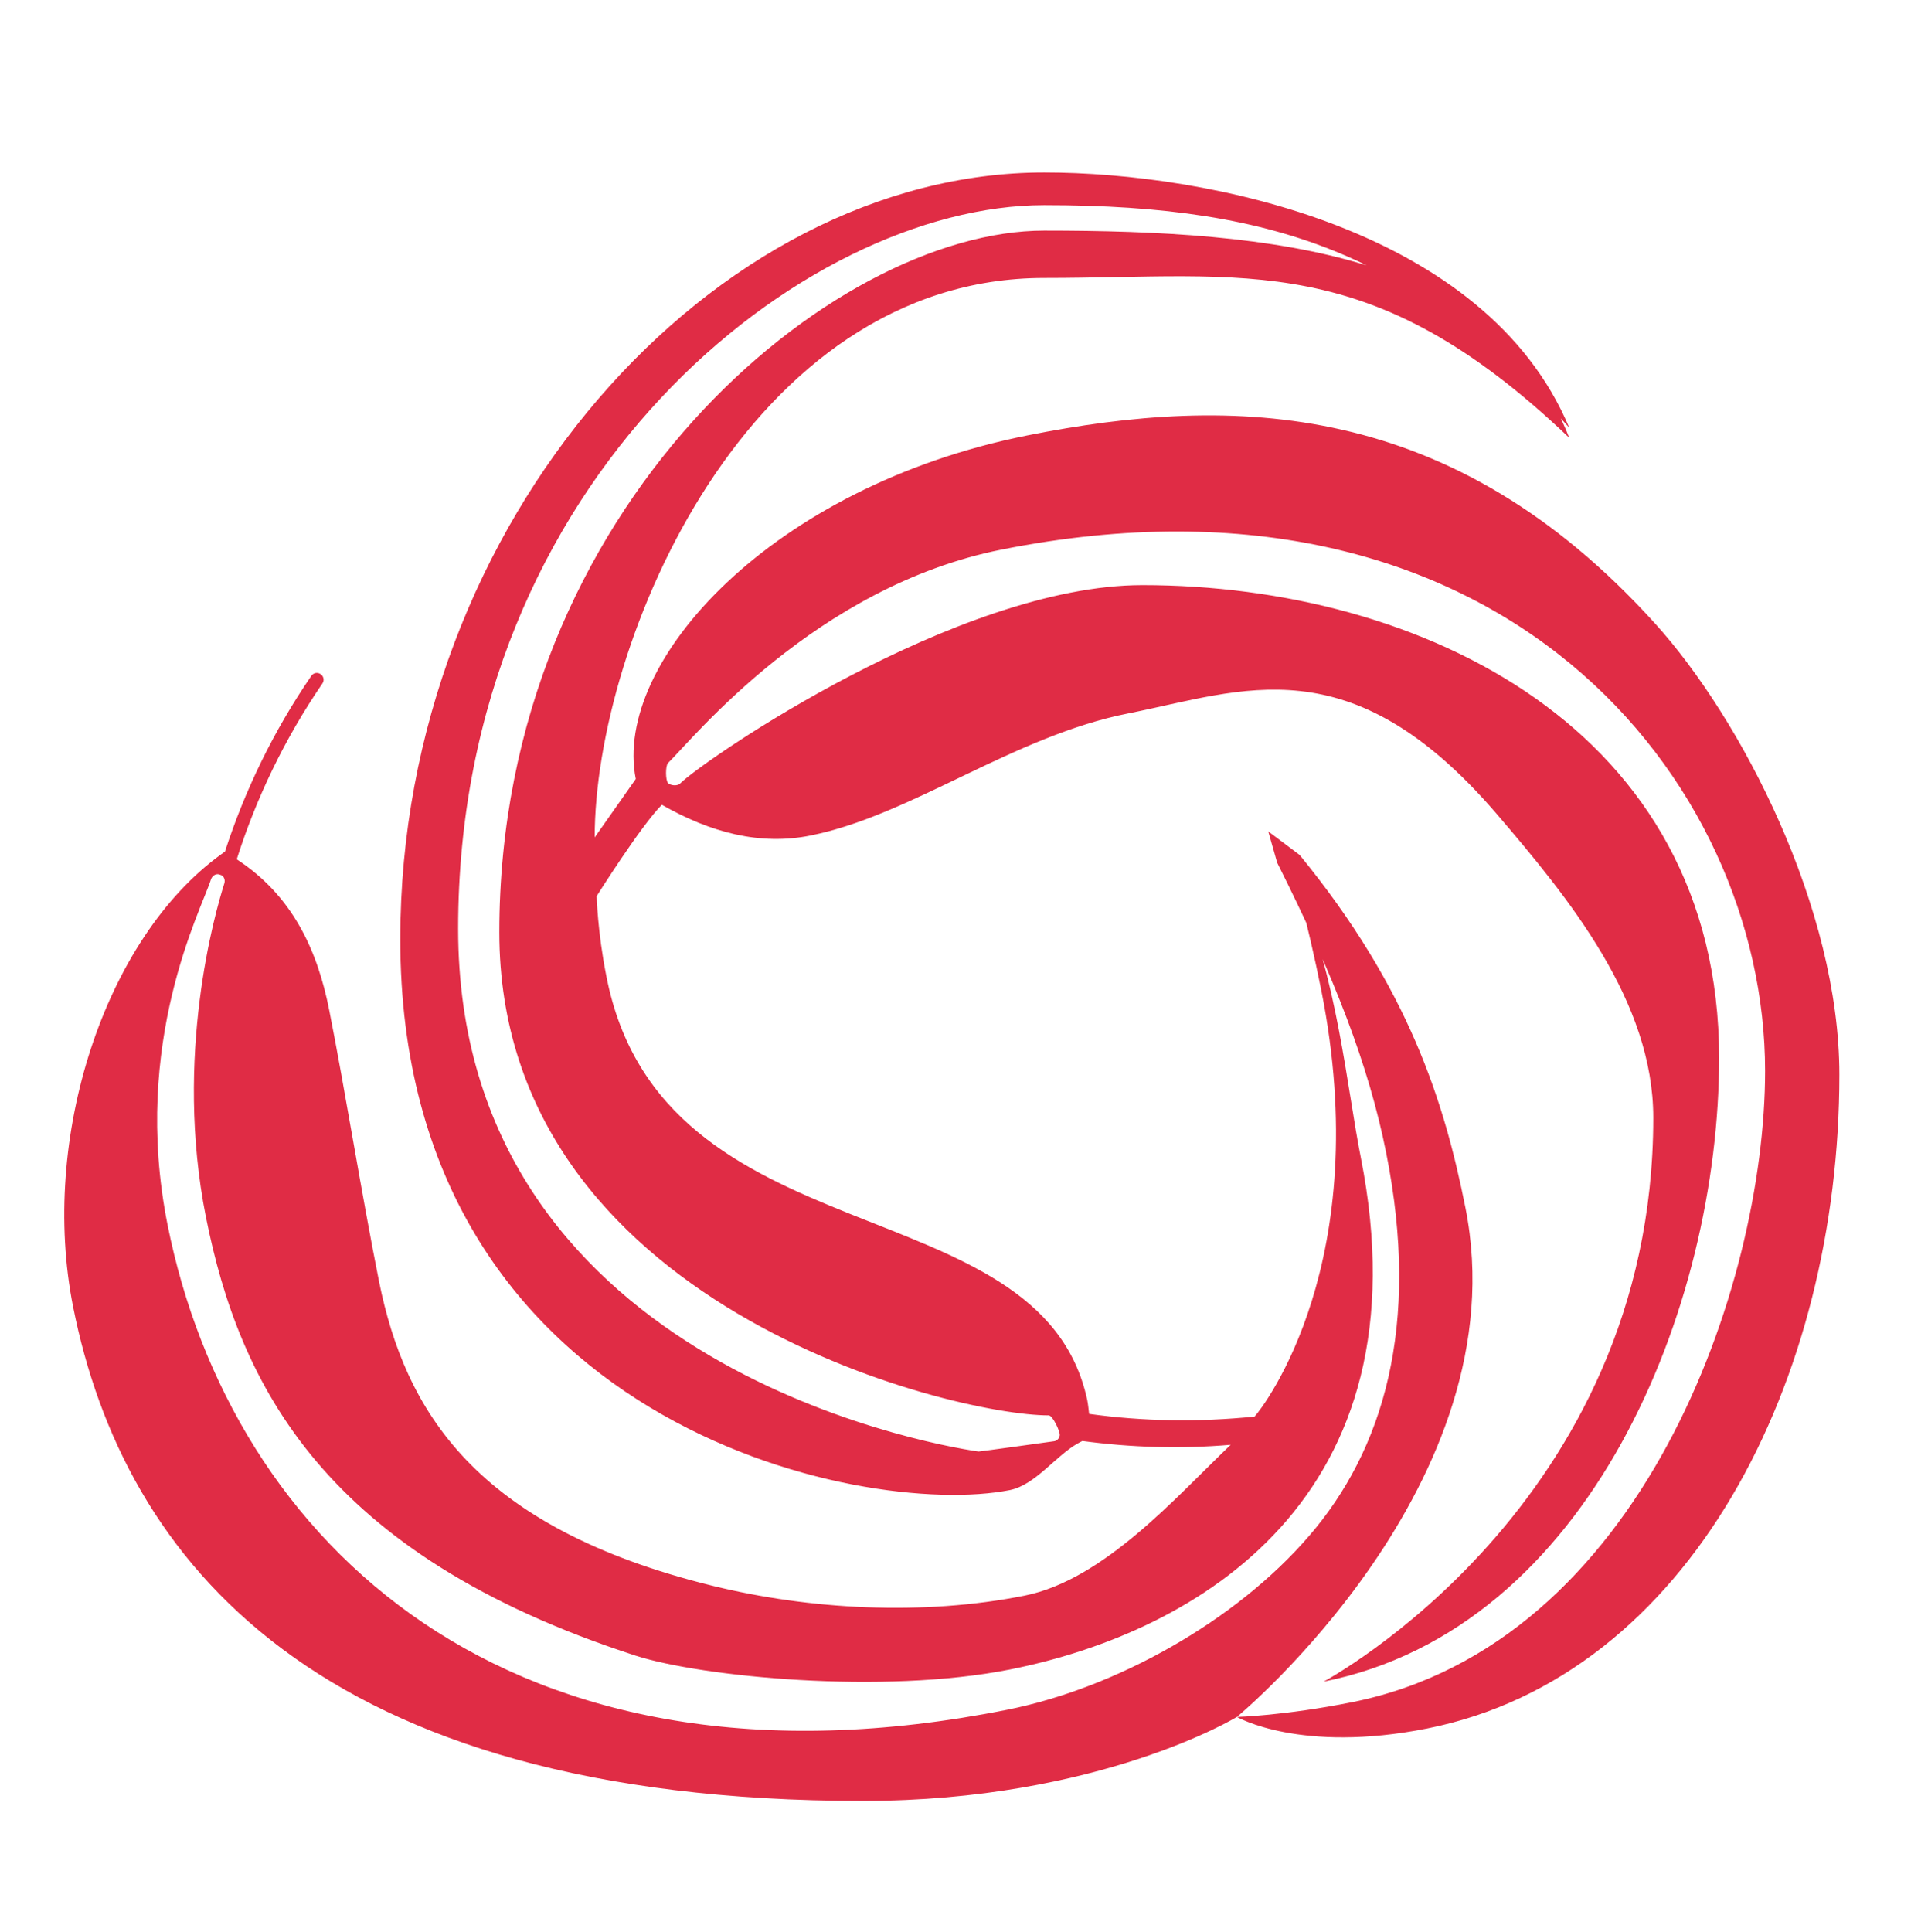
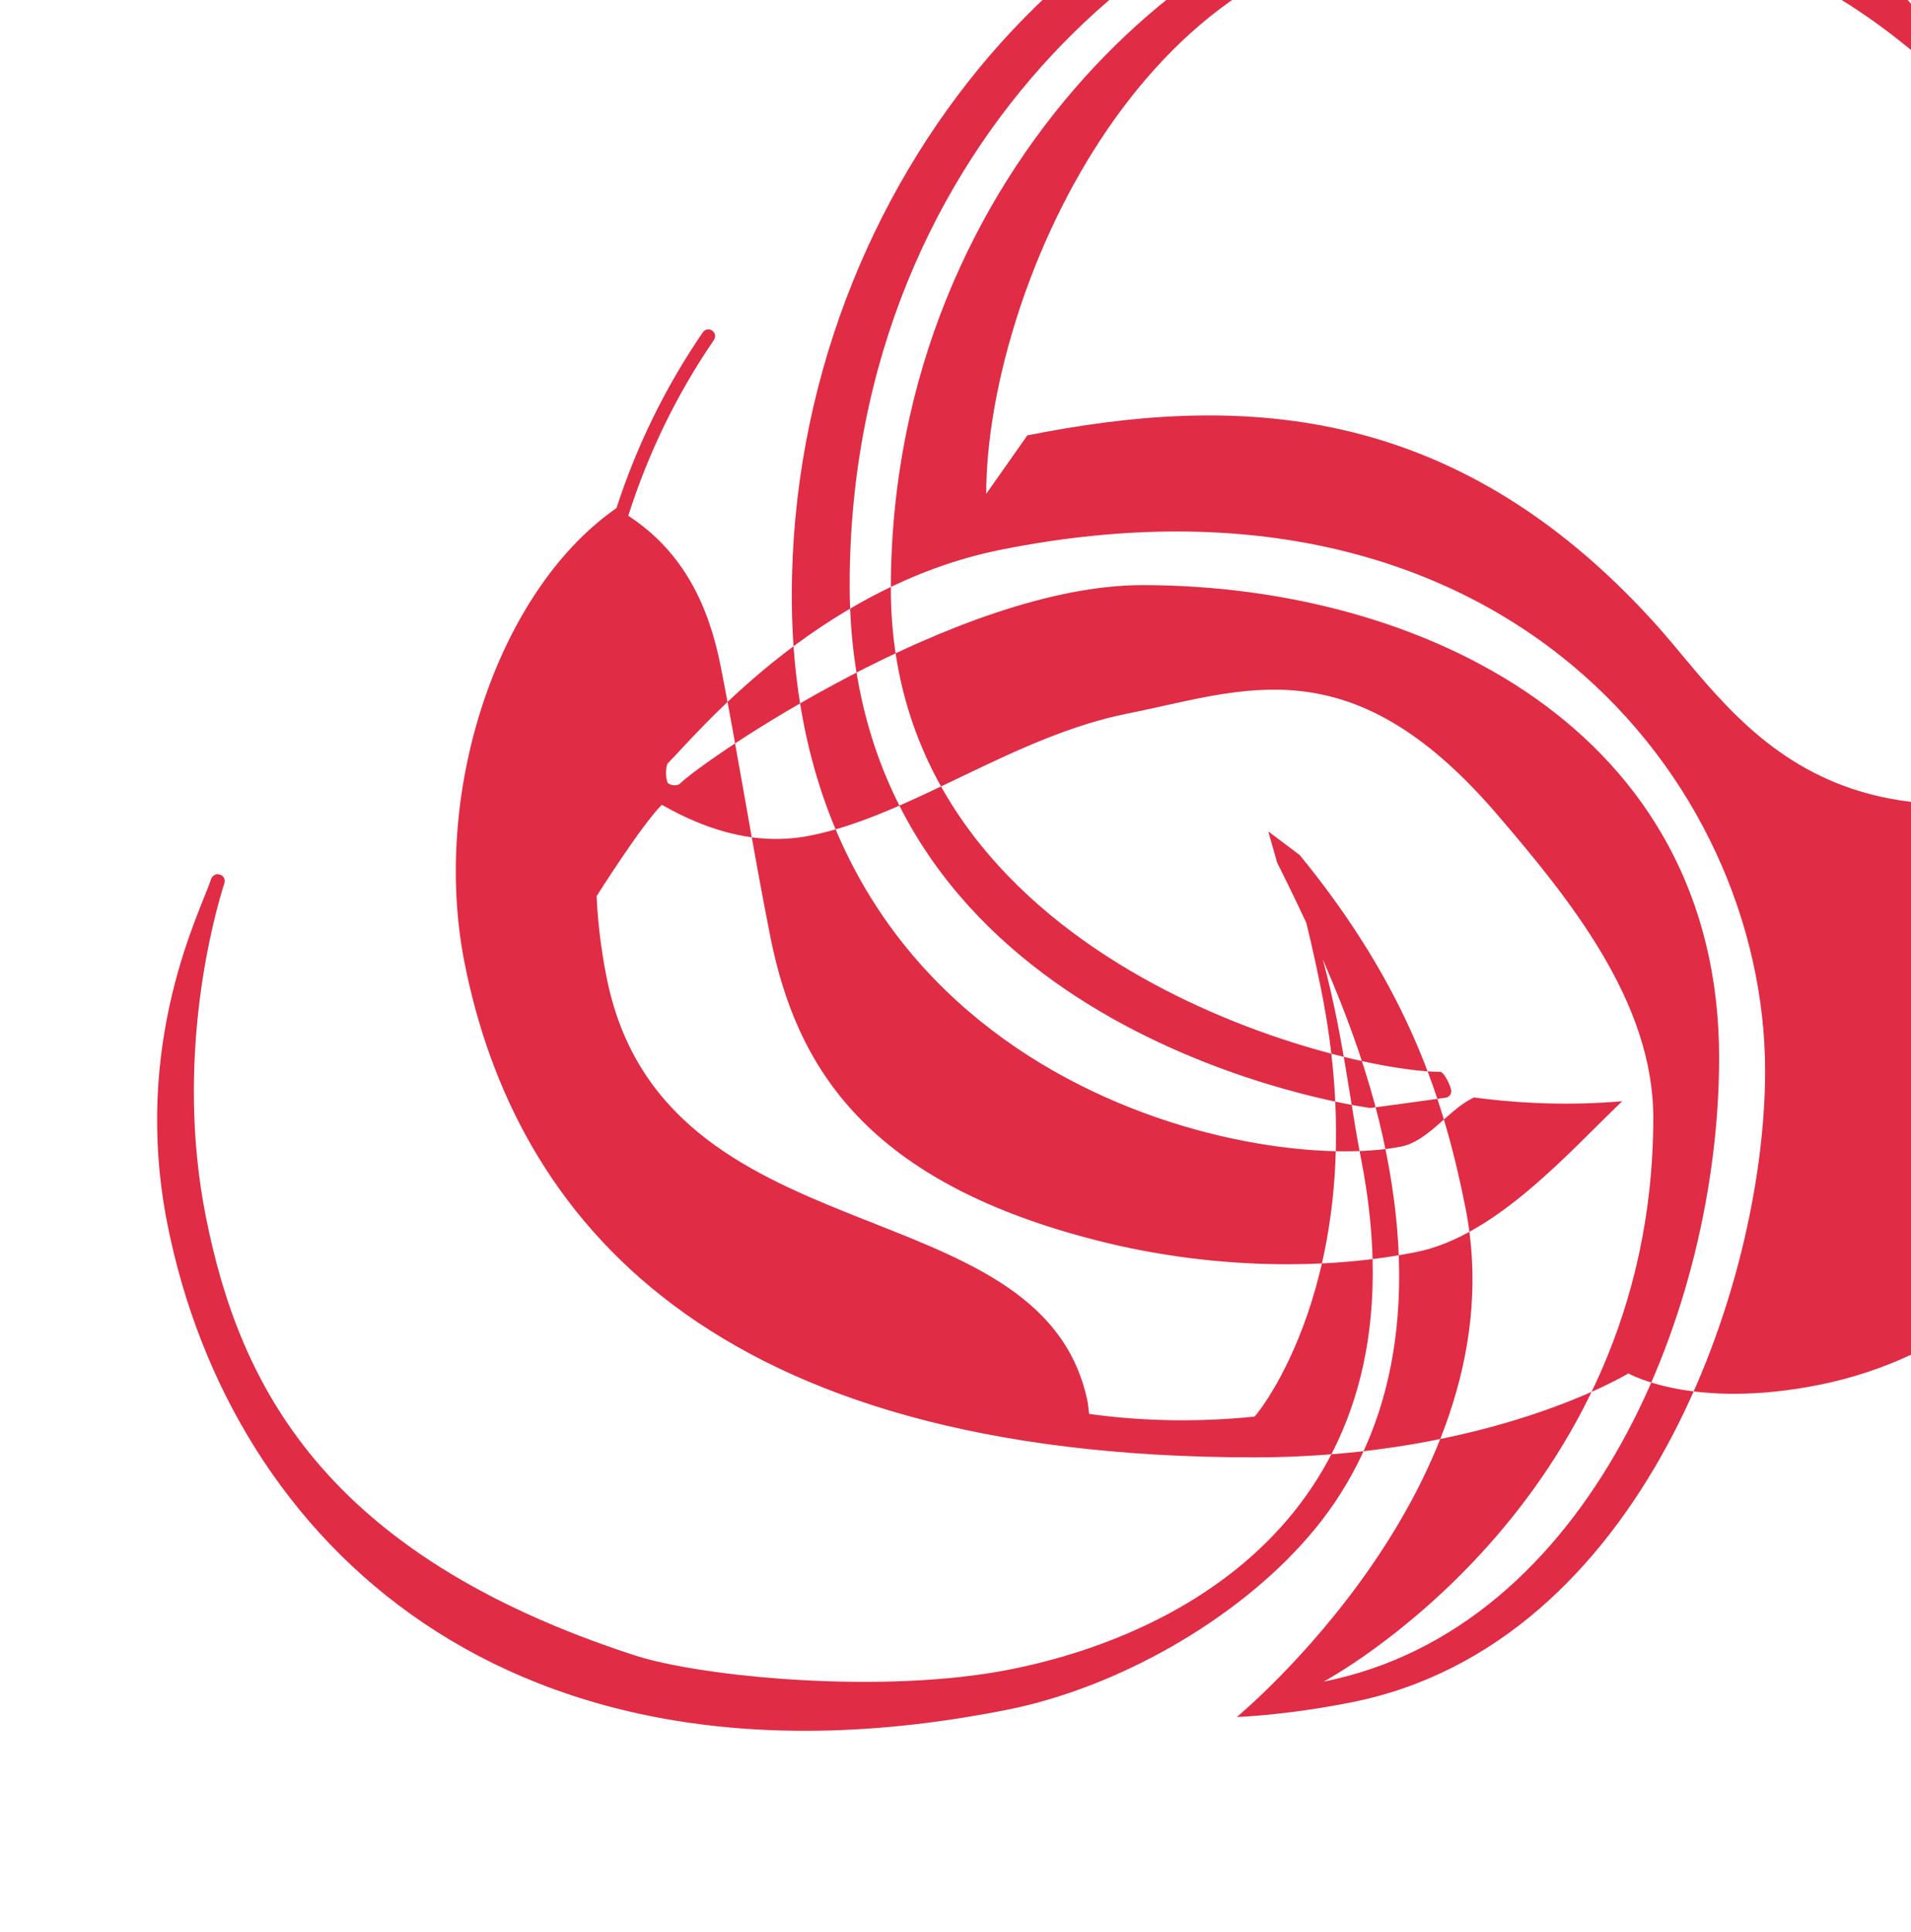
<svg xmlns="http://www.w3.org/2000/svg" version="1.1" id="Layer_1" x="0px" y="0px" width="182.573px" height="184.516px" viewBox="0 0 182.573 184.516" enable-background="new 0 0 182.573 184.516" xml:space="preserve">
-   <path fill="#E02C45" d="M158.119,59.553c-19.394-21.451-40.272-21.889-59.972-17.961c-24.437,4.875-39.635,21.65-37.407,32.816  l-3.925,5.58c0-18.654,14.603-53.436,42.948-53.436c19.334,0,31.168-2.854,50.156,15.264c-6.839-17.605-28.297-19.789-50.156-19.789  c-20.185,0-52.06,26.297-52.06,67.02c0,35.625,43.233,46.152,52.494,46.152c0.373,0,1.099,1.543,1.05,1.904  c-0.044,0.297-0.258,0.51-0.51,0.561c-0.093,0.018-7.159,0.994-7.247,0.986c-5.286-0.748-49.722-8.887-49.722-49.941  c0-43.041,33.013-69.111,55.994-69.111c22.756,0,35.775,5.131,50.156,21.248c-7.971-19.01-34.551-24.369-50.156-24.369  c-31.518,0-61.521,33.203-61.521,73.232c0,46.291,44.161,55.418,58.232,52.625c2.466-0.492,4.431-3.342,6.561-4.492l0.373-0.199  c4.612,0.619,9.349,0.777,14.17,0.363c-5.191,4.957-12.092,12.893-19.694,14.41c-9.715,1.936-20.502,1.342-29.824-0.945  c-22.8-5.607-29.366-16.836-31.842-29.035c-1.749-8.773-3.202-18.053-4.762-25.936c-1.146-5.818-3.558-10.973-8.838-14.416  c1.837-5.795,4.556-11.502,8.183-16.795c0.207-0.289,0.123-0.703-0.166-0.893c-0.307-0.211-0.707-0.129-0.904,0.18  c-3.626,5.291-6.351,10.949-8.239,16.77l-0.347,0.248c-11.139,8.045-17.383,27.086-14.154,43.27  c4.832,24.225,23.36,47.16,75.425,47.16c22.601,0,35.753-8.02,35.753-8.02s6.068,3.518,18.196,1.1  c25.13-5.014,39.367-33.344,39.367-62.449C175.732,86.785,166.396,68.695,158.119,59.553z M129.145,162.6  c-6.446,1.285-10.976,1.404-10.976,1.404s27.076-22.373,21.837-48.643c-2.018-10.115-5.399-20.934-15.834-33.689l-3.003-2.256  l0.847,2.982c5.471,10.9,8.755,19.381,10.412,27.695c3.331,16.613-0.313,28.467-7.362,36.621  c-7.008,8.154-18.472,14.533-28.812,16.596c-47.699,9.512-74.214-16.066-80.25-46.33c-3.488-17.49,3.255-30.1,4.167-33.025  c0.142-0.338,0.499-0.557,0.845-0.402c0.351,0.076,0.514,0.443,0.425,0.795c-0.898,2.82-4.838,16.514-1.769,31.902  c3.197,16.031,11.238,32.229,41.04,41.893c6.248,2.014,23.605,3.754,35.82,1.318c17.731-3.535,39.924-16.307,33.479-48.887  c-1.308-6.557-2.279-17.391-6.005-25.631c0.861,3.338,1.618,6.594,2.23,9.662c5.16,25.879-5.485,39.738-6.375,40.709  c-5.372,0.543-10.661,0.459-15.809-0.258c-0.053-0.434-0.09-0.885-0.181-1.34c-4.488-20.758-40.695-13.123-45.956-40.553  c-0.826-4.145-0.912-7.566-0.912-7.566s4.248-6.754,6.229-8.725c4.645,2.658,9.406,3.914,14.223,2.934  c9.608-1.932,19.404-9.51,30.348-11.664c11.015-2.195,21.159-6.633,35.059,9.453c7.115,8.287,15.09,18.088,15.09,29.176  c0,37.08-31.502,53.861-31.502,53.861c25.45-5.076,37.792-35.734,37.792-59.592c0-31.342-28.391-45.15-55.098-45.15  c-17.638,0-41.904,16.695-44.185,18.967c-0.269,0.246-0.882,0.182-1.133-0.053c-0.258-0.275-0.259-1.65-0.009-1.914  C66.217,70.543,77.922,56.039,95.67,52.5c47.707-9.516,72.965,22.016,72.965,49.799C168.635,122.762,156.867,157.07,129.145,162.6z" />
+   <path fill="#E02C45" d="M158.119,59.553c-19.394-21.451-40.272-21.889-59.972-17.961l-3.925,5.58c0-18.654,14.603-53.436,42.948-53.436c19.334,0,31.168-2.854,50.156,15.264c-6.839-17.605-28.297-19.789-50.156-19.789  c-20.185,0-52.06,26.297-52.06,67.02c0,35.625,43.233,46.152,52.494,46.152c0.373,0,1.099,1.543,1.05,1.904  c-0.044,0.297-0.258,0.51-0.51,0.561c-0.093,0.018-7.159,0.994-7.247,0.986c-5.286-0.748-49.722-8.887-49.722-49.941  c0-43.041,33.013-69.111,55.994-69.111c22.756,0,35.775,5.131,50.156,21.248c-7.971-19.01-34.551-24.369-50.156-24.369  c-31.518,0-61.521,33.203-61.521,73.232c0,46.291,44.161,55.418,58.232,52.625c2.466-0.492,4.431-3.342,6.561-4.492l0.373-0.199  c4.612,0.619,9.349,0.777,14.17,0.363c-5.191,4.957-12.092,12.893-19.694,14.41c-9.715,1.936-20.502,1.342-29.824-0.945  c-22.8-5.607-29.366-16.836-31.842-29.035c-1.749-8.773-3.202-18.053-4.762-25.936c-1.146-5.818-3.558-10.973-8.838-14.416  c1.837-5.795,4.556-11.502,8.183-16.795c0.207-0.289,0.123-0.703-0.166-0.893c-0.307-0.211-0.707-0.129-0.904,0.18  c-3.626,5.291-6.351,10.949-8.239,16.77l-0.347,0.248c-11.139,8.045-17.383,27.086-14.154,43.27  c4.832,24.225,23.36,47.16,75.425,47.16c22.601,0,35.753-8.02,35.753-8.02s6.068,3.518,18.196,1.1  c25.13-5.014,39.367-33.344,39.367-62.449C175.732,86.785,166.396,68.695,158.119,59.553z M129.145,162.6  c-6.446,1.285-10.976,1.404-10.976,1.404s27.076-22.373,21.837-48.643c-2.018-10.115-5.399-20.934-15.834-33.689l-3.003-2.256  l0.847,2.982c5.471,10.9,8.755,19.381,10.412,27.695c3.331,16.613-0.313,28.467-7.362,36.621  c-7.008,8.154-18.472,14.533-28.812,16.596c-47.699,9.512-74.214-16.066-80.25-46.33c-3.488-17.49,3.255-30.1,4.167-33.025  c0.142-0.338,0.499-0.557,0.845-0.402c0.351,0.076,0.514,0.443,0.425,0.795c-0.898,2.82-4.838,16.514-1.769,31.902  c3.197,16.031,11.238,32.229,41.04,41.893c6.248,2.014,23.605,3.754,35.82,1.318c17.731-3.535,39.924-16.307,33.479-48.887  c-1.308-6.557-2.279-17.391-6.005-25.631c0.861,3.338,1.618,6.594,2.23,9.662c5.16,25.879-5.485,39.738-6.375,40.709  c-5.372,0.543-10.661,0.459-15.809-0.258c-0.053-0.434-0.09-0.885-0.181-1.34c-4.488-20.758-40.695-13.123-45.956-40.553  c-0.826-4.145-0.912-7.566-0.912-7.566s4.248-6.754,6.229-8.725c4.645,2.658,9.406,3.914,14.223,2.934  c9.608-1.932,19.404-9.51,30.348-11.664c11.015-2.195,21.159-6.633,35.059,9.453c7.115,8.287,15.09,18.088,15.09,29.176  c0,37.08-31.502,53.861-31.502,53.861c25.45-5.076,37.792-35.734,37.792-59.592c0-31.342-28.391-45.15-55.098-45.15  c-17.638,0-41.904,16.695-44.185,18.967c-0.269,0.246-0.882,0.182-1.133-0.053c-0.258-0.275-0.259-1.65-0.009-1.914  C66.217,70.543,77.922,56.039,95.67,52.5c47.707-9.516,72.965,22.016,72.965,49.799C168.635,122.762,156.867,157.07,129.145,162.6z" />
</svg>